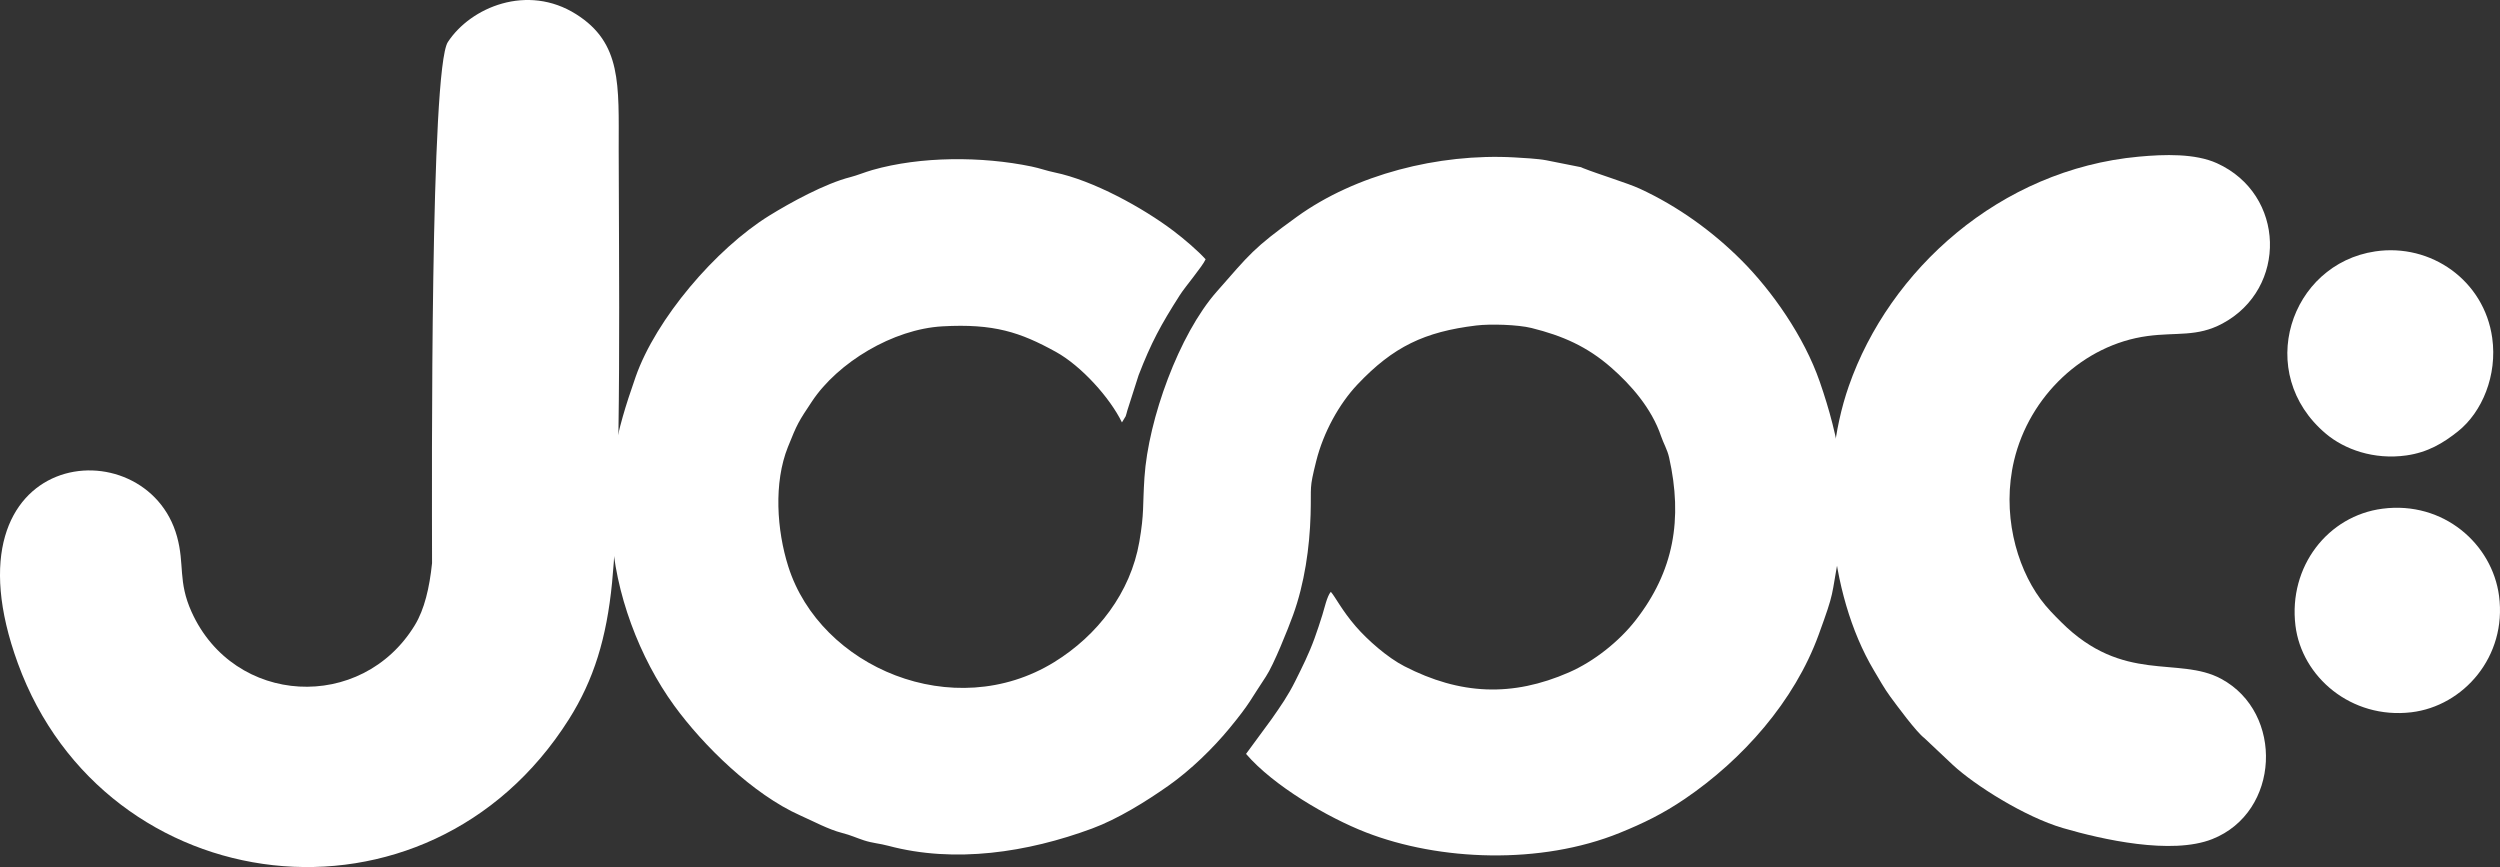
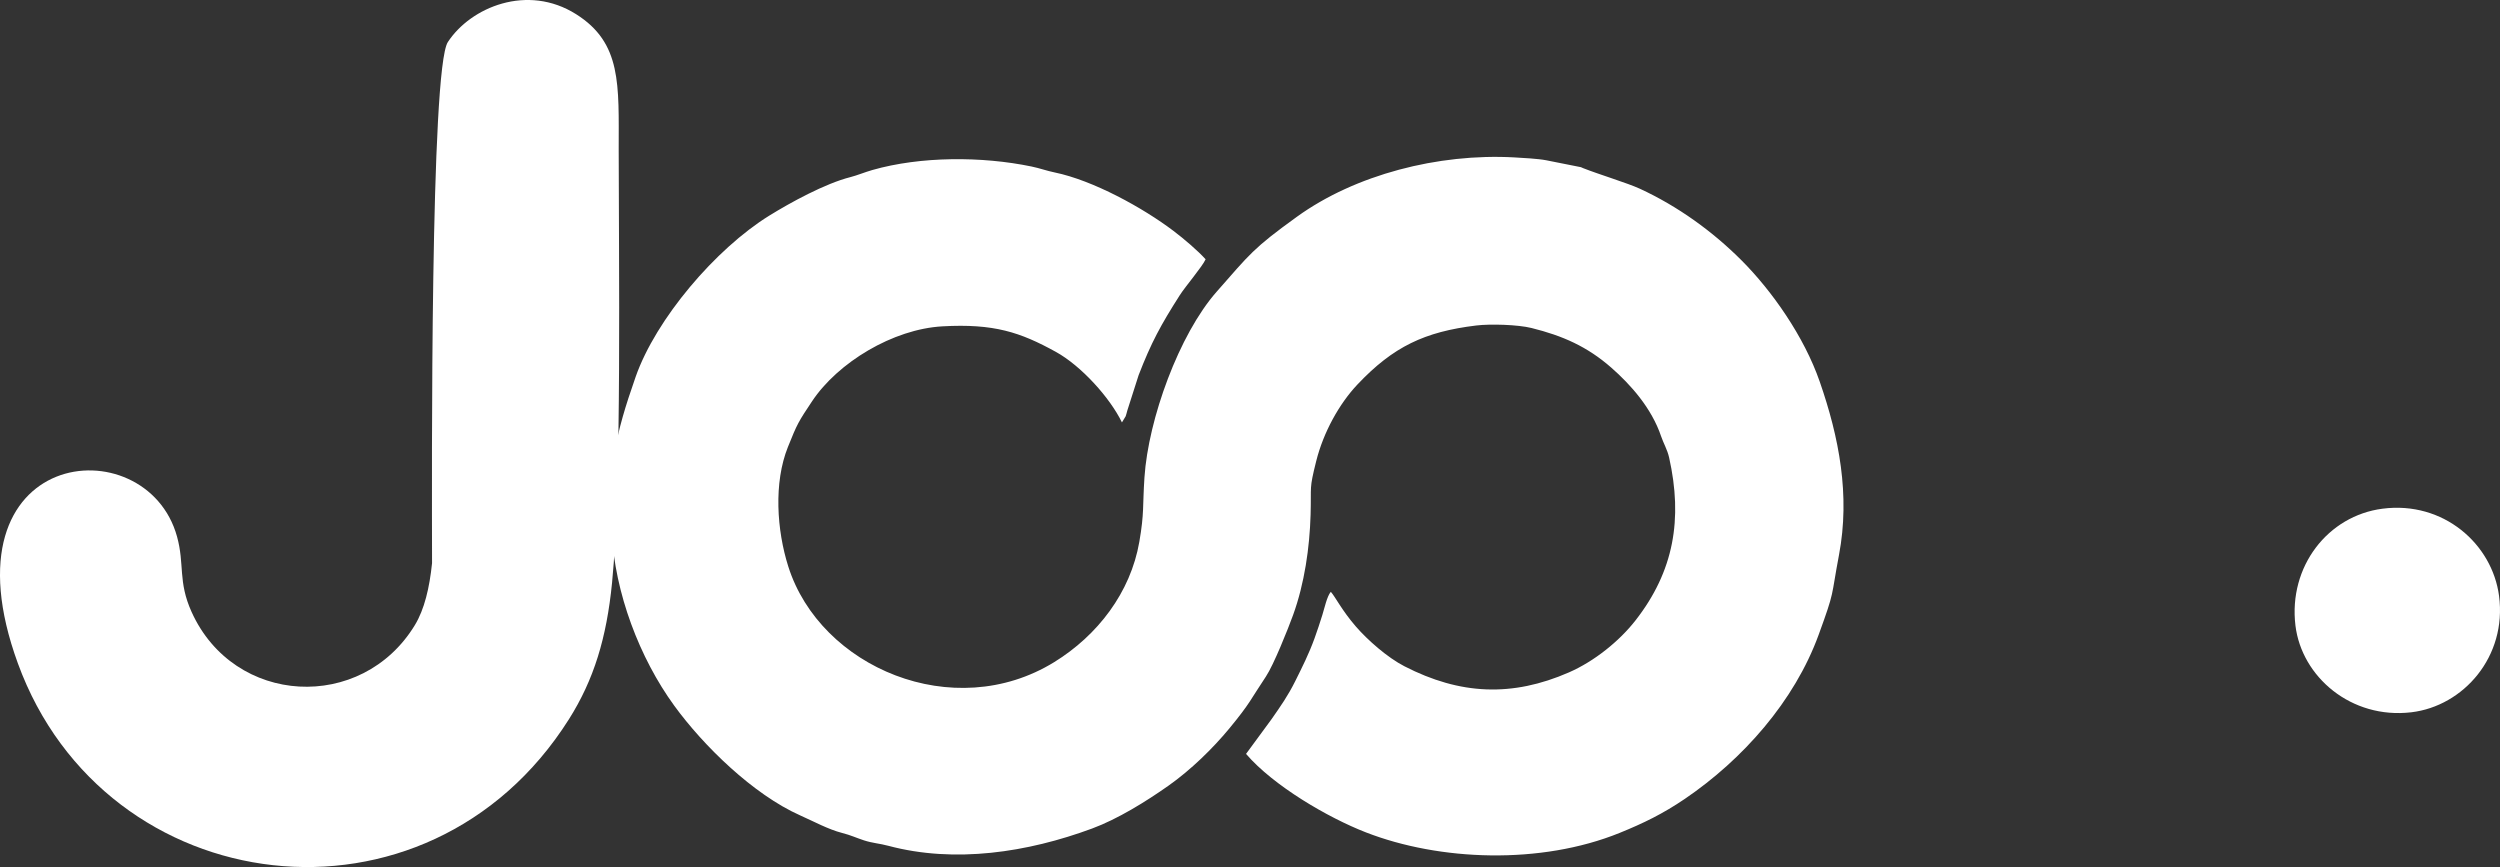
<svg xmlns="http://www.w3.org/2000/svg" version="1.1" id="Layer_1" x="0px" y="0px" width="400px" height="138.729px" viewBox="0 0 400 138.729" enable-background="new 0 0 400 138.729" xml:space="preserve">
  <rect x="0" y="0" width="400" height="138.729" fill="#333333" stroke="none" />
  <g>
    <path id="path370" fill="#FFFFFF" d="M97.928,93.255C99.5,77.408,98.991,40.9,98.991,23.972c0-10.44,0.505-17.087-6.819-21.704   C84.386-2.64,75.311,1.142,71.655,6.732c-2.806,4.294-2.554,68.457-2.527,83.369c-0.407,3.954-1.223,7.398-2.745,9.908   c-8.499,13.992-28.953,12.952-35.738-2.12c-2.187-4.855-1.093-7.565-2.316-12.021C23.417,68.009-9.8,71.404,2.856,106.13   c13.96,38.3,65.484,44.841,88.168,8.956C95.018,108.766,97.05,102.098,97.928,93.255L97.928,93.255z" />
    <path id="path372" fill="#FFFFFF" d="M180.111,66.595c0.056-0.133,0.205-0.715,0.269-0.941l1.797-5.62   c2.025-5.24,3.551-8.036,6.582-12.792c0.895-1.407,3.648-4.621,4.139-5.755c-1.251-1.381-3.4-3.225-5.129-4.534   c-4.892-3.708-12.893-8.104-19.032-9.364c-1.333-0.273-2.295-0.659-3.707-0.951c-7.936-1.643-17.711-1.646-25.456,0.565   c-1.164,0.332-2.445,0.864-3.481,1.127c-4.077,1.031-9.65,4.093-13.013,6.175c-8.576,5.311-18.137,16.531-21.377,25.788   c-3.341,9.551-4.322,14.358-3.822,24.801c0.466,9.775,4.474,20.215,9.979,27.786c4.672,6.429,12.641,14.229,20.166,17.582   c2.178,0.969,4.5,2.239,6.693,2.805c1.446,0.371,2.186,0.752,3.51,1.188c1.397,0.457,2.471,0.486,3.915,0.875   c10.63,2.836,22.249,1.061,32.584-2.763c4.124-1.522,8.661-4.345,12.231-6.86c3.587-2.528,7.103-5.971,9.733-9.154   c3.376-4.089,3.402-4.642,5.856-8.309c1.231-1.845,3.53-7.595,4.341-9.828c1.84-5.08,2.652-10.813,2.805-16.058   c0.139-4.822-0.256-3.945,0.893-8.556c1.155-4.639,3.688-9.199,6.609-12.289c5.734-6.065,10.758-8.432,19.002-9.435   c2.248-0.273,6.664-0.143,8.854,0.404c4.961,1.237,8.896,2.956,12.773,6.358c3.053,2.678,6.43,6.437,7.958,10.984   c0.346,1.033,0.999,2.142,1.272,3.366c2.207,9.848,0.784,18.196-5.38,26.081c-2.584,3.312-6.584,6.535-10.633,8.306   c-9.095,3.973-17.416,3.613-26.342-0.978c-2.714-1.396-5.892-4.197-7.769-6.366c-2.229-2.577-3.277-4.729-3.998-5.545   c-0.612,0.696-1.026,2.655-1.358,3.708c-0.452,1.422-0.763,2.396-1.248,3.733c-0.906,2.499-1.972,4.61-3.093,6.863   c-1.156,2.321-2.313,3.971-3.803,6.098l-4.063,5.532c4.358,5.085,13.075,10.185,19.173,12.555   c11.794,4.586,27.964,5.21,40.598,0.088c3.844-1.56,6.941-3.073,10.438-5.448c9.242-6.282,17.536-15.602,21.417-26.28   c2.633-7.235,1.919-5.735,3.245-12.745c1.813-9.587,0.006-18.834-3.077-27.715c-2.521-7.266-7.638-14.521-12.47-19.375   c-4.717-4.734-10.307-8.735-16.321-11.51c-1.944-0.896-6.519-2.281-9.082-3.294c-0.058-0.021-0.115-0.056-0.171-0.077   c-0.057-0.021-0.115-0.055-0.169-0.074l-5.576-1.11c-1.237-0.245-3.892-0.39-5.115-0.456c-12.139-0.662-25.407,2.753-34.756,9.504   c-7.053,5.093-7.475,5.903-12.84,11.992c-6.012,6.823-10.933,20.38-11.549,29.71c-0.312,4.704-0.011,5.62-0.82,10.303   c-1.408,8.134-6.703,14.989-13.615,19.247c-16.112,9.924-37.441,0.838-42.552-15.296c-1.839-5.8-2.36-13.381-0.058-19.125   c1.503-3.748,1.679-4.035,3.861-7.311c4.133-6.209,12.942-11.551,20.874-11.992c8.21-0.456,12.414,0.927,18.137,4.087   c4.072,2.248,8.656,7.337,10.572,11.287L180.111,66.595z" />
-     <path id="path374" fill="#FFFFFF" d="M342.188,25.067c-22.25,2.059-39.906,18.152-46.379,36.703   c-4.867,13.942-3.379,33.054,4.008,45.482c0.871,1.46,1.697,2.945,2.615,4.191c1.096,1.486,4.166,5.674,5.473,6.658l4.539,4.278   c3.537,3.284,11.551,8.333,17.633,10.113c6.247,1.825,17.377,4.338,23.883,1.764c10.871-4.3,11.521-20.202,1.434-25.642   c-6.854-3.694-15.646,0.863-25.613-9.088c-1.092-1.089-2.27-2.261-3.303-3.668c-3.953-5.39-6.194-13.873-4.229-22.17   c2.438-10.286,11.066-18.54,21.354-19.923c4.67-0.629,7.914,0.183,11.98-1.994c10.445-5.59,10.13-20.668-0.876-25.657   C351.213,24.534,346.322,24.684,342.188,25.067L342.188,25.067z" />
-     <path id="path376" fill="#FFFFFF" d="M380.044,40.222c-13.651,2.021-19.446,19.479-7.879,29.192   c2.94,2.47,7.618,4.189,12.844,3.456c3.449-0.486,5.919-1.981,8.275-3.86c3.846-3.067,6.313-8.939,5.472-14.947   C397.473,44.887,388.964,38.899,380.044,40.222L380.044,40.222z" />
    <path id="path378" fill="#FFFFFF" d="M367.271,100.085c0.992,8.204,8.924,15.019,18.543,13.88   c8.328-0.988,15.315-8.898,14.033-18.622c-1.095-8.298-8.881-15.205-18.63-13.954C372.446,82.515,366.13,90.662,367.271,100.085z" />
  </g>
</svg>